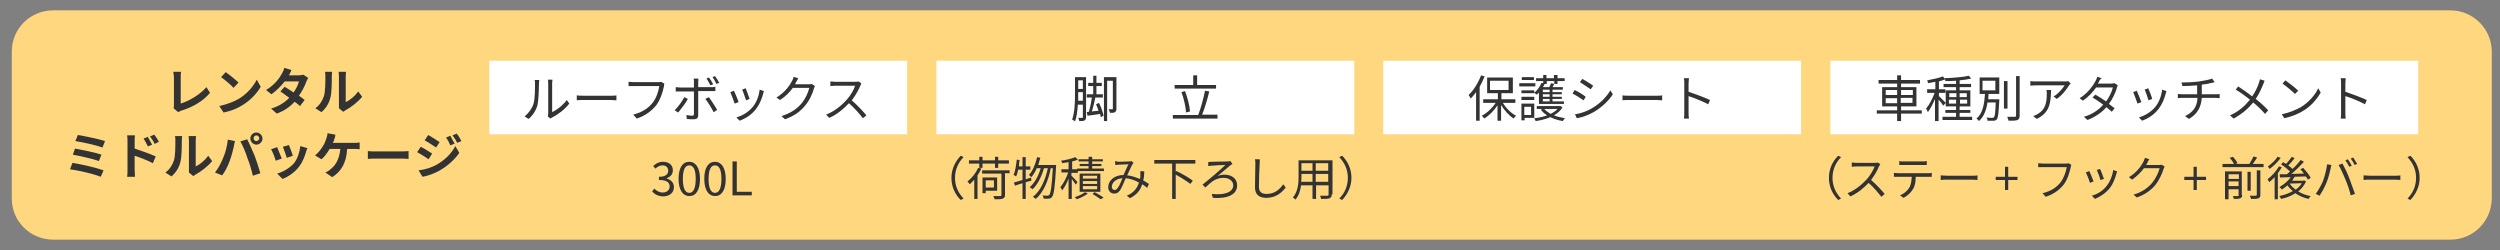
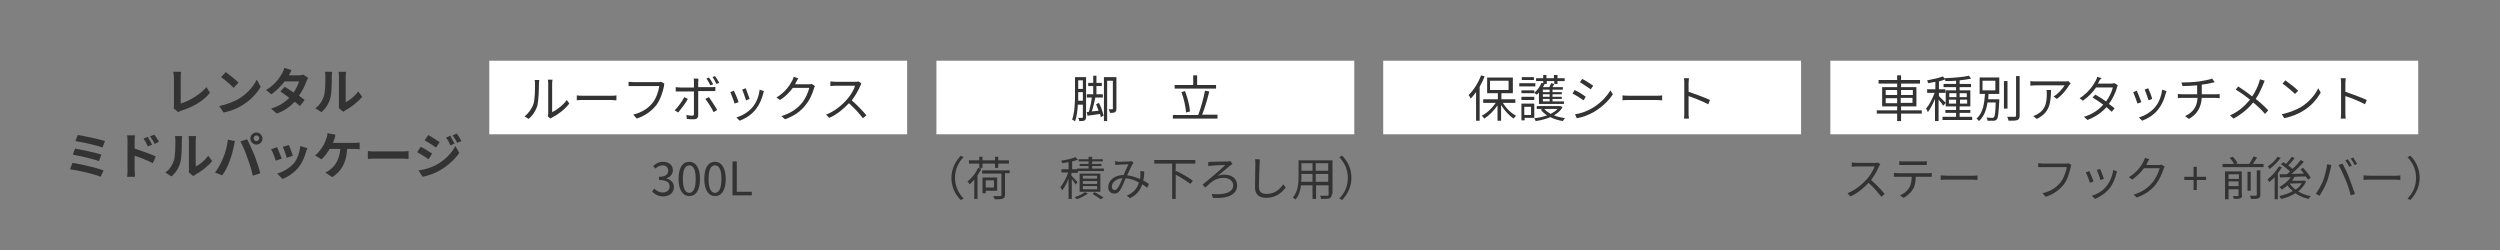
<svg xmlns="http://www.w3.org/2000/svg" version="1.1" id="レイヤー_1" x="0px" y="0px" viewBox="0 0 700 70" style="enable-background:new 0 0 700 70;" xml:space="preserve">
  <rect x="0" y="0" width="700" height="70" fill="#808080" stroke="none" />
  <style type="text/css">
	.st0{fill:#FFD77E;}
	.st1{fill:#FFFFFF;}
	.st2{fill:#333333;}
</style>
  <g>
-     <path class="st0" d="M686.1,67.1H14.9C8.5,67.1,3.3,62,3.3,55.6V14.4C3.3,8,8.5,2.9,14.9,2.9h671.2c6.4,0,11.6,5.2,11.6,11.6v41.1   C697.6,62,692.5,67.1,686.1,67.1z" />
-   </g>
+     </g>
  <rect x="137" y="17" class="st1" width="117" height="20.6" />
  <rect x="262.2" y="17" class="st1" width="117" height="20.6" />
  <rect x="387.3" y="17" class="st1" width="117" height="20.6" />
  <rect x="512.5" y="17" class="st1" width="164.6" height="20.6" />
  <g>
    <path class="st2" d="M149.4,29c0.4-1.3,0.4-4.1,0.4-5.6c0-0.4,0-0.7-0.1-1h1.3c0,0.2-0.1,0.6-0.1,1c0,1.6-0.1,4.6-0.4,6   c-0.4,1.5-1.3,2.9-2.5,3.9l-1.1-0.7C148.1,31.6,149,30.3,149.4,29z M153.5,31.7v-8.4c0-0.5-0.1-0.9-0.1-1h1.3c0,0.1-0.1,0.5-0.1,1   v8.1c1.3-0.6,3-1.9,4.1-3.4l0.7,1c-1.2,1.6-3.2,3.1-4.8,3.9c-0.2,0.1-0.4,0.2-0.5,0.3l-0.7-0.6C153.4,32.3,153.5,32,153.5,31.7z" />
    <path class="st2" d="M163.4,26.8h7.7c0.7,0,1.2,0,1.5-0.1v1.4c-0.3,0-0.9-0.1-1.5-0.1h-7.7c-0.8,0-1.5,0-1.9,0.1v-1.4   C161.9,26.8,162.6,26.8,163.4,26.8z" />
    <path class="st2" d="M185.9,24.2c-0.3,1.5-1,3.7-2.1,5.2c-1.3,1.6-2.9,2.9-5.5,3.8l-1-1.1c2.7-0.7,4.3-1.9,5.5-3.4   c1-1.3,1.6-3.2,1.8-4.6h-7.2c-0.6,0-1,0-1.4,0v-1.2c0.4,0,0.9,0.1,1.4,0.1h7c0.2,0,0.5,0,0.7-0.1l0.9,0.5   C186,23.7,185.9,23.9,185.9,24.2z" />
    <path class="st2" d="M189.9,31.5l-1-0.6c0.9-0.9,2.1-2.5,2.7-3.7l1,0.5C192,28.9,190.6,30.6,189.9,31.5z M195.5,23v1.4h3.7   c0.3,0,0.8,0,1.1-0.1v1.2c-0.4,0-0.8,0-1.1,0h-3.7v6.8c0,0.7-0.4,1.1-1.2,1.1c-0.6,0-1.4,0-2-0.1l-0.1-1.1c0.6,0.1,1.2,0.2,1.6,0.2   c0.4,0,0.5-0.2,0.5-0.5v-6.3h-3.9c-0.4,0-0.8,0-1.2,0v-1.2c0.4,0,0.7,0.1,1.2,0.1h3.9V23c0-0.3,0-0.8-0.1-1h1.3   C195.6,22.2,195.5,22.7,195.5,23z M200.8,30.8l-1,0.6c-0.5-1.1-1.6-2.8-2.3-3.7l1-0.5C199.1,28.1,200.3,29.8,200.8,30.8z    M199.7,23.6l-0.8,0.3c-0.3-0.6-0.7-1.4-1.1-1.9l0.7-0.3C198.9,22.2,199.4,23,199.7,23.6z M201.4,23.2l-0.8,0.3   c-0.3-0.6-0.7-1.4-1.1-1.9l0.7-0.3C200.6,21.8,201.1,22.7,201.4,23.2z" />
    <path class="st2" d="M206.8,28.6l-1.1,0.4c-0.2-0.7-1-2.7-1.2-3.2l1-0.4C205.8,26,206.6,27.9,206.8,28.6z M213.7,26.2   c-0.4,1.5-1,3-2,4.3c-1.3,1.7-3,2.7-4.6,3.3l-0.9-0.9c1.6-0.5,3.4-1.5,4.6-3c1-1.2,1.7-3,1.9-4.8l1.2,0.4   C213.8,25.8,213.7,26,213.7,26.2z M209.9,27.7l-1,0.4c-0.2-0.6-0.8-2.4-1.1-3l1-0.4C209,25.3,209.7,27.1,209.9,27.7z" />
    <path class="st2" d="M222.9,23c-0.1,0.2-0.2,0.4-0.3,0.6h3.8c0.4,0,0.7,0,0.9-0.1l0.9,0.6c-0.1,0.2-0.3,0.5-0.3,0.7   c-0.4,1.4-1.2,3.3-2.5,4.8c-1.3,1.6-2.9,2.8-5.6,3.8l-1-0.9c2.6-0.8,4.3-2,5.6-3.5c1.1-1.3,1.9-3.1,2.2-4.4H222   c-0.9,1.2-2,2.4-3.6,3.4l-1-0.7c2.4-1.4,3.8-3.5,4.4-4.7c0.1-0.2,0.4-0.7,0.4-1.1l1.3,0.4C223.3,22.3,223.1,22.7,222.9,23z" />
    <path class="st2" d="M240.9,24c-0.5,1.2-1.4,2.8-2.4,4.1c1.5,1.3,3.2,3.1,4.1,4.2l-1,0.8c-0.9-1.2-2.4-2.9-3.9-4.2   c-1.5,1.6-3.4,3.2-5.5,4.1l-0.9-0.9c2.3-0.9,4.3-2.5,5.8-4.2c1-1.1,2-2.7,2.3-3.9h-5.5c-0.5,0-1.3,0.1-1.4,0.1v-1.3   c0.2,0,1,0.1,1.4,0.1h5.4c0.5,0,0.8,0,1.1-0.1l0.7,0.5C241.2,23.5,241,23.8,240.9,24z" />
  </g>
  <g>
    <path class="st2" d="M182.6,53.6l0.6-0.8c0.6,0.6,1.3,1.1,2.4,1.1c1.1,0,1.9-0.7,1.9-1.7c0-1.1-0.8-1.8-3-1.8v-0.9   c2,0,2.6-0.8,2.6-1.7c0-0.9-0.6-1.5-1.6-1.5c-0.8,0-1.4,0.4-2,0.9l-0.6-0.7c0.7-0.7,1.6-1.2,2.7-1.2c1.6,0,2.8,0.8,2.8,2.4   c0,1.1-0.7,1.8-1.7,2.2v0.1c1.1,0.3,2,1.1,2,2.4c0,1.7-1.4,2.6-3.1,2.6C184.1,54.9,183.2,54.3,182.6,53.6z" />
    <path class="st2" d="M190,50.1c0-3.1,1.1-4.8,3-4.8c1.8,0,3,1.7,3,4.8c0,3.1-1.1,4.8-3,4.8C191.2,54.9,190,53.2,190,50.1z    M194.8,50.1c0-2.7-0.7-3.8-1.8-3.8c-1.1,0-1.8,1.1-1.8,3.8c0,2.7,0.7,3.9,1.8,3.9C194.1,54,194.8,52.8,194.8,50.1z" />
    <path class="st2" d="M197.2,50.1c0-3.1,1.1-4.8,3-4.8c1.8,0,3,1.7,3,4.8c0,3.1-1.1,4.8-3,4.8C198.4,54.9,197.2,53.2,197.2,50.1z    M202,50.1c0-2.7-0.7-3.8-1.8-3.8c-1.1,0-1.8,1.1-1.8,3.8c0,2.7,0.7,3.9,1.8,3.9C201.3,54,202,52.8,202,50.1z" />
    <path class="st2" d="M205.1,45.2h1.2v8.5h4.2v1h-5.4V45.2z" />
  </g>
  <g>
    <path class="st2" d="M304.1,32.7c0,0.5-0.1,0.8-0.4,1c-0.3,0.2-0.8,0.2-1.5,0.2c0-0.2-0.2-0.7-0.3-0.9c0.5,0,1,0,1.1,0   c0.2,0,0.2-0.1,0.2-0.2v-3.5h-1.4c-0.1,1.6-0.3,3.4-0.8,4.7c-0.2-0.2-0.5-0.4-0.8-0.5c0.7-2,0.8-4.8,0.8-6.9v-5h3.1V32.7z    M303.2,28.2v-2.4h-1.3v0.7c0,0.5,0,1.1,0,1.7H303.2z M301.9,22.5v2.4h1.3v-2.4H301.9z M307.7,28.8c0.6,1.1,1.1,2.6,1.3,3.6   l-0.8,0.4c0-0.3-0.1-0.6-0.2-0.9c-1.2,0.2-2.5,0.4-3.5,0.5l-0.2-1l0.6-0.1c0.3-1.1,0.7-2.8,0.8-4h-1.4v-0.9h1.8v-2.3h-1.4v-0.9h1.4   v-2h0.9v2h1.5v0.9h-1.5v2.3h1.8v0.9h-2.1c-0.3,1.3-0.6,2.8-1,3.9l1.9-0.2c-0.2-0.6-0.5-1.3-0.7-1.8L307.7,28.8z M312.6,30.4   c0,0.5-0.1,0.8-0.4,1c-0.3,0.2-0.7,0.2-1.4,0.2c-0.1-0.3-0.2-0.7-0.4-1c0.5,0,0.9,0,1,0c0.1,0,0.2,0,0.2-0.2v-7.8H310v11.3h-0.9   V21.6h3.5V30.4z" />
    <path class="st2" d="M340.9,32.2v1h-12.5v-1h7.1c0.7-1.8,1.5-4.7,1.9-6.8l1.2,0.2c-0.5,2.1-1.3,4.8-2,6.5H340.9z M340.5,24.8h-11.6   v-1h5.2v-2.7h1.1v2.7h5.3V24.8z M332.1,31.5c-0.1-1.5-0.6-3.9-1.3-5.7l1-0.3c0.7,1.8,1.3,4.1,1.4,5.7L332.1,31.5z" />
  </g>
  <g>
    <path class="st2" d="M269,43.6l0.8,0.4c-1.5,1.5-2.4,3.5-2.4,5.8c0,2.3,0.9,4.2,2.4,5.8L269,56c-1.6-1.6-2.6-3.7-2.6-6.2   C266.4,47.3,267.5,45.2,269,43.6z" />
    <path class="st2" d="M274.8,47.2c-0.3,0.6-0.7,1.3-1.1,1.9v6.6h-0.9v-5.4c-0.4,0.5-0.9,0.9-1.3,1.3c-0.1-0.2-0.4-0.6-0.6-0.8   c1.2-0.9,2.3-2.3,3-3.8L274.8,47.2z M274.2,45.8h-2.9v-0.9h2.9v-1h0.9v1h3.5v-1h0.9v1h3v0.9h-3V47h-0.9v-1.2h-3.5V47h-0.9V45.8z    M282.7,48.5h-1.3v6.1c0,0.6-0.2,0.8-0.6,1c-0.4,0.2-1.1,0.2-2.3,0.2c-0.1-0.3-0.2-0.6-0.4-0.9c0.9,0,1.7,0,2,0   c0.2,0,0.3-0.1,0.3-0.3v-6H275v-0.9h7.7V48.5z M276,53.3v0.8h-0.9v-4.4h4.1v3.7H276z M276,50.5v2h2.3v-2H276z" />
-     <path class="st2" d="M287.2,51v4.7h-0.9v-4.4c-0.8,0.2-1.5,0.5-2.1,0.7l-0.3-0.9c0.7-0.2,1.5-0.4,2.4-0.7v-2.9h-1.2   c-0.2,0.7-0.3,1.4-0.6,1.9c-0.2-0.1-0.5-0.4-0.7-0.4c0.5-1.1,0.7-2.7,0.9-4.3l0.8,0.1c-0.1,0.6-0.2,1.2-0.2,1.8h1v-2.6h0.9v2.6h1.3   v0.9h-1.3v2.7l1.5-0.5l0.1,0.9L287.2,51z M295.7,46c0,0,0,0.4,0,0.5c-0.3,5.9-0.6,7.9-1.1,8.6c-0.2,0.3-0.5,0.5-0.9,0.5   c-0.4,0.1-0.9,0-1.5,0c0-0.3-0.1-0.7-0.3-0.9c0.6,0.1,1.1,0.1,1.4,0.1c0.2,0,0.3-0.1,0.5-0.2c0.4-0.5,0.7-2.4,1-7.5h-0.6   c-0.6,3.4-2.1,6.9-4.2,8.6c-0.2-0.2-0.5-0.4-0.8-0.6c2.1-1.5,3.5-4.7,4.2-8h-1.1c-0.6,2.2-1.8,4.7-3.2,5.9   c-0.2-0.2-0.5-0.4-0.8-0.6c1.4-1.1,2.5-3.2,3.1-5.3h-1.1c-0.4,0.9-0.9,1.8-1.5,2.5c-0.2-0.2-0.5-0.4-0.7-0.6c1.1-1.2,1.8-3,2.3-5   l0.9,0.2c-0.2,0.7-0.4,1.4-0.6,2H295.7z" />
    <path class="st2" d="M301.2,51.7c-0.2-0.4-0.7-1-1.1-1.6v5.6h-0.9V50c-0.5,1.3-1.2,2.6-1.8,3.3c-0.1-0.3-0.3-0.6-0.5-0.9   c0.8-0.9,1.7-2.6,2.2-4.1h-1.9v-0.9h2v-2c-0.6,0.1-1.2,0.2-1.8,0.3c0-0.2-0.2-0.5-0.3-0.7c1.4-0.2,3.1-0.6,4-1l0.7,0.7   c-0.5,0.2-1,0.4-1.6,0.5v2.2h1.4v-0.2h3.2v-0.7h-2.5v-0.6h2.5v-0.7h-2.8v-0.6h2.8v-0.7h1v0.7h3v0.6h-3v0.7h2.6v0.6h-2.6v0.7h3.3   v0.7h-7.3v0.5H300v0.8c0.4,0.4,1.5,1.5,1.7,1.8L301.2,51.7z M304.6,54.2c-0.8,0.6-2,1.2-3.1,1.6c-0.1-0.2-0.4-0.5-0.6-0.6   c1.1-0.3,2.3-0.9,2.9-1.4L304.6,54.2z M302.3,53.7v-5.1h5.8v5.1H302.3z M303.2,50h4v-0.8h-4V50z M303.2,51.5h4v-0.8h-4V51.5z    M303.2,53h4v-0.9h-4V53z M306.5,53.8c0.9,0.5,1.9,1.1,2.5,1.5l-0.8,0.5c-0.5-0.4-1.5-1-2.3-1.5L306.5,53.8z" />
    <path class="st2" d="M313.3,45.3c0.7,0,2.4-0.1,2.9-0.1c0.2,0,0.5-0.1,0.6-0.1l0.6,0.5c-0.1,0.1-0.2,0.3-0.3,0.4   c-0.4,0.6-0.9,1.9-1.5,3.1c1.3,0.1,2.5,0.6,3.6,1c0.1-0.3,0.1-0.6,0.1-1c0-0.4,0-0.8,0-1.2l1.1,0.1c0,0.9-0.1,1.8-0.3,2.5   c0.6,0.4,1.2,0.7,1.6,1l-0.5,1.1c-0.4-0.3-0.8-0.7-1.4-1c-0.5,1.7-1.5,2.9-3.4,3.9l-0.9-0.7c2.1-0.9,3-2.3,3.4-3.7   c-1.1-0.6-2.4-1.1-3.7-1.2c-0.5,1.1-1.1,2.7-1.6,3.4c-0.5,0.7-1,0.9-1.6,0.9c-1,0-1.7-0.7-1.7-1.8c0-1.9,1.8-3.4,4.3-3.4   c0.5-1,0.9-2.2,1.4-3c-0.5,0-2.1,0.1-2.7,0.1c-0.3,0-0.6,0.1-1,0.1l-0.1-1.1C312.6,45.2,313,45.3,313.3,45.3z M312.1,53.2   c0.3,0,0.5-0.1,0.8-0.5c0.5-0.6,1-1.8,1.4-2.8c-1.9,0.1-3,1.3-3,2.4C311.3,52.9,311.7,53.2,312.1,53.2z" />
    <path class="st2" d="M329.2,45.8v2.3l0.2-0.2c1.5,0.7,3.6,1.9,4.6,2.7l-0.7,0.9c-0.9-0.7-2.6-1.8-4.1-2.6v6.8h-1v-9.9h-5v-1h11.5v1   H329.2z" />
    <path class="st2" d="M339.3,45.3c0.7,0,3.7-0.1,4.5-0.1c0.2,0,0.5-0.1,0.7-0.1l0.6,0.8c-0.2,0.1-0.4,0.3-0.6,0.4   c-1,0.8-2.5,2.1-3.6,3c0.7-0.3,1.3-0.4,1.9-0.4c2.2,0,3.6,1.2,3.6,3c0,2.5-2.5,3.8-6.8,3.5l-0.3-1.1c3.6,0.4,6-0.5,6-2.4   c0-1.2-1.1-2.1-2.7-2.1c-2.2,0-3.4,1.1-5.1,2.7l-0.8-0.8c1.9-1.5,5.3-4.4,6.4-5.5c-0.8,0-3.2,0.1-3.9,0.2c-0.3,0-0.7,0.1-0.9,0.1   l0-1.1C338.7,45.3,339,45.3,339.3,45.3z" />
    <path class="st2" d="M352.7,45.9c-0.1,1.5-0.2,4.5-0.2,6.5c0,1.4,0.9,1.9,2.1,1.9c2.4,0,3.7-1.3,4.7-2.7l0.7,0.9   c-0.9,1.2-2.6,2.9-5.4,2.9c-1.9,0-3.2-0.8-3.2-2.9c0-1.9,0.1-5.2,0.1-6.6c0-0.5,0-0.9-0.1-1.3l1.3,0   C352.8,45,352.7,45.5,352.7,45.9z" />
    <path class="st2" d="M372.9,54.4c0,0.6-0.2,0.9-0.6,1.1c-0.4,0.2-1.2,0.2-2.4,0.2c0-0.3-0.2-0.7-0.3-0.9c0.9,0,1.8,0,2,0   c0.3,0,0.4-0.1,0.4-0.3v-2.6h-3.5v3.8h-1v-3.8h-3.2c-0.2,1.4-0.6,2.9-1.6,4c-0.1-0.2-0.5-0.5-0.7-0.6c1.4-1.6,1.6-3.9,1.6-5.7v-4.7   h9.5V54.4z M367.5,50.9v-2.2h-3.1v0.8c0,0.4,0,0.9-0.1,1.4H367.5z M364.4,45.7v2.1h3.1v-2.1H364.4z M371.9,45.7h-3.5v2.1h3.5V45.7z    M371.9,50.9v-2.2h-3.5v2.2H371.9z" />
    <path class="st2" d="M375.8,56l-0.8-0.4c1.5-1.5,2.4-3.5,2.4-5.8c0-2.3-0.9-4.2-2.4-5.8l0.8-0.4c1.6,1.6,2.6,3.7,2.6,6.2   C378.4,52.3,377.3,54.4,375.8,56z" />
  </g>
  <g>
    <path class="st2" d="M415.7,21.4c-0.4,1-0.9,2-1.4,2.9v9.5h-1v-8c-0.5,0.7-1,1.3-1.5,1.8c-0.1-0.2-0.4-0.8-0.6-1   c1.4-1.3,2.7-3.4,3.5-5.5L415.7,21.4z M420.8,28.8c0.9,1.5,2.3,2.9,3.7,3.6c-0.2,0.2-0.6,0.6-0.7,0.8c-1.2-0.8-2.6-2.3-3.5-3.8v4.4   h-1v-4.3c-1,1.5-2.4,2.9-3.7,3.7c-0.2-0.3-0.5-0.6-0.7-0.8c1.4-0.7,2.9-2.1,3.9-3.6h-3.5v-1h4.1v-1.7h-3v-4.4h7.2v4.4h-3.2v1.7h3.9   v1H420.8z M417.2,25.2h5.2v-2.6h-5.2V25.2z" />
    <path class="st2" d="M429.9,24.2h-4.5v-0.9h4.5V24.2z M429.6,33h-2.7v0.7H426V29h3.6V33z M426,25.3h3.6v0.8H426V25.3z M426,27.1   h3.6V28H426V27.1z M429.5,22.4h-3.4v-0.8h3.4V22.4z M426.8,29.9v2.3h1.9v-2.3H426.8z M431.1,25.7c-0.3,0.3-0.5,0.6-0.8,0.8   c-0.2-0.1-0.5-0.4-0.7-0.5c0.8-0.7,1.6-1.7,2-2.8l0.5,0.1v-0.6h-2v-0.8h2v-0.9h0.9v0.9h2.1v-0.9h1v0.9h2v0.8h-2v0.8h-0.9   c-0.2,0.3-0.3,0.6-0.5,0.9h2.9v0.7h-2.9v0.7h2.6v0.6h-2.6v0.7h2.6v0.6h-2.6v0.7h3.2v0.7h-7V25.7z M437.5,30c-0.5,1-1.4,1.7-2.4,2.3   c1,0.4,2,0.6,3.1,0.8c-0.2,0.2-0.5,0.6-0.6,0.8c-1.3-0.2-2.5-0.6-3.5-1.1c-1.2,0.5-2.6,0.9-4.1,1.1c-0.1-0.2-0.3-0.6-0.4-0.8   c1.2-0.1,2.5-0.4,3.6-0.8c-0.7-0.4-1.3-1-1.8-1.6l0.6-0.2h-1.7v-0.8h6.4l0.2,0L437.5,30z M433.1,22.7v0.8h-0.6   c-0.1,0.3-0.3,0.6-0.5,0.9h1.8c0.2-0.4,0.4-0.8,0.5-1.1l0.9,0.2v-0.8H433.1z M433.9,25.1H432v0.7h1.9V25.1z M433.9,26.4H432v0.7   h1.9V26.4z M433.9,27.7H432v0.7h1.9V27.7z M432.4,30.5c0.4,0.5,1.1,1,1.8,1.4c0.7-0.4,1.4-0.8,1.9-1.4H432.4z" />
    <path class="st2" d="M444,27.1l-0.6,1c-0.7-0.5-2.2-1.5-3.1-1.9l0.6-1C441.8,25.6,443.4,26.6,444,27.1z M445.6,30.4   c2.3-1.3,4.2-3.2,5.3-5.1l0.7,1.1c-1.2,1.9-3.2,3.7-5.4,5c-1.4,0.8-3.3,1.5-4.7,1.7L441,32C442.5,31.8,444.2,31.2,445.6,30.4z    M446.1,24l-0.7,1c-0.7-0.5-2.2-1.5-3-2l0.6-0.9C443.9,22.5,445.5,23.6,446.1,24z" />
    <path class="st2" d="M456.2,26.8h7.7c0.7,0,1.2,0,1.5-0.1v1.4c-0.3,0-0.9-0.1-1.5-0.1h-7.7c-0.8,0-1.5,0-1.9,0.1v-1.4   C454.7,26.8,455.4,26.8,456.2,26.8z" />
    <path class="st2" d="M471.6,23.4c0-0.4,0-1-0.1-1.5h1.4c0,0.4-0.1,1-0.1,1.5c0,0.6,0,1.4,0,2.3c1.8,0.6,4.5,1.6,6,2.3l-0.5,1.2   c-1.5-0.8-4-1.8-5.5-2.3c0,2.1,0,4.2,0,4.6c0,0.4,0,1.2,0.1,1.7h-1.4c0.1-0.4,0.1-1.1,0.1-1.7V23.4z" />
  </g>
  <g>
    <path class="st2" d="M538.1,31.8h-5.8v2.1h-1.1v-2.1h-5.7v-0.9h5.7v-1.1H527v-5.4h4.2v-1H526v-1h5.2v-1.3h1.1v1.3h5.3v1h-5.3v1h4.3   v5.4h-4.3v1.1h5.8V31.8z M528,26.6h3.2v-1.4H528V26.6z M531.2,28.9v-1.4H528v1.4H531.2z M532.3,25.2v1.4h3.3v-1.4H532.3z    M535.5,27.4h-3.3v1.4h3.3V27.4z" />
    <path class="st2" d="M544.1,29.6c-0.2-0.4-0.8-1.2-1.3-1.7v6h-1v-6.2c-0.6,1.4-1.3,2.8-2,3.7c-0.1-0.3-0.3-0.7-0.5-1   c0.9-1,1.8-2.8,2.4-4.4h-2.1v-1h2.3v-2.1c-0.7,0.1-1.4,0.3-2,0.4c-0.1-0.2-0.2-0.6-0.3-0.8c1.6-0.3,3.4-0.7,4.4-1.1l0.7,0.8   c-0.5,0.2-1.1,0.4-1.8,0.6V25h1.8v1h-1.8v0.9c0.4,0.4,1.6,1.6,1.9,1.9L544.1,29.6z M552.2,32.7v0.9h-8.3v-0.9h3.8v-1.1h-3v-0.8h3   v-1h-2.9v-4.5h2.9v-0.9h-3.5v-0.9h3.5v-0.9c-1,0.1-2,0.1-3,0.1c0-0.2-0.1-0.6-0.2-0.8c2.3-0.1,5.2-0.3,6.8-0.7l0.6,0.8   c-0.9,0.2-2,0.4-3.2,0.5v1h3.2v0.9h-3.2v0.9h3v4.5h-3v1h3v0.8h-3v1.1H552.2z M545.8,27.2h2v-1.1h-2V27.2z M547.7,29v-1.1h-2V29   H547.7z M548.7,26.1v1.1h2v-1.1H548.7z M550.8,27.9h-2V29h2V27.9z" />
    <path class="st2" d="M559.8,27.8c0,0,0,0.3,0,0.4c-0.2,3.5-0.3,4.8-0.7,5.2c-0.2,0.3-0.5,0.4-0.9,0.4c-0.3,0-1,0-1.7,0   c0-0.3-0.1-0.7-0.3-0.9c0.7,0.1,1.3,0.1,1.6,0.1c0.2,0,0.4,0,0.5-0.2c0.3-0.3,0.4-1.3,0.5-4.1h-2.3c-0.3,2-1,4-2.4,5.2   c-0.1-0.2-0.5-0.6-0.7-0.7c1.9-1.5,2.2-4.4,2.4-6.9h-1.5v-4.6h5.5v4.6h-3c0,0.5-0.1,1-0.1,1.5H559.8z M555.1,25.3h3.6v-2.7h-3.6   V25.3z M562.1,30.4h-1v-7.7h1V30.4z M565.5,21.3v11.1c0,0.7-0.2,1-0.6,1.2c-0.5,0.2-1.2,0.2-2.5,0.2c-0.1-0.3-0.2-0.8-0.4-1.1   c1,0,1.9,0,2.1,0c0.3,0,0.4-0.1,0.4-0.4V21.3H565.5z" />
    <path class="st2" d="M579.4,23.8c-0.6,1-1.9,2.8-3.5,3.9l-0.9-0.7c1.3-0.7,2.6-2.3,3.1-3.1h-8c-0.5,0-1.1,0-1.6,0.1v-1.3   c0.5,0.1,1.1,0.1,1.6,0.1h8c0.3,0,0.8,0,1-0.1l0.7,0.7C579.7,23.5,579.5,23.7,579.4,23.8z M570.3,33.3l-1-0.8   c0.4-0.1,0.9-0.4,1.3-0.6c2.2-1.3,2.5-3.3,2.5-5.7c0-0.3,0-0.6-0.1-1h1.3C574.2,29,573.9,31.5,570.3,33.3z" />
    <path class="st2" d="M587.7,22.9c-0.1,0.2-0.2,0.3-0.3,0.5h3.8c0.4,0,0.7-0.1,0.9-0.1l0.9,0.6c-0.1,0.2-0.3,0.5-0.3,0.8   c-0.4,1.3-1.1,2.9-2.2,4.4c0.6,0.4,1.1,0.9,1.6,1.2l-0.8,1c-0.4-0.4-1-0.8-1.5-1.3c-1.2,1.4-3,2.7-5.3,3.6l-1-0.9   c2.4-0.7,4.2-2,5.4-3.4c-1-0.7-2.1-1.5-3-2l0.8-0.8c0.9,0.5,2,1.2,3,1.9c0.9-1.2,1.6-2.7,1.9-3.9h-4.7c-0.9,1.3-2.1,2.6-3.7,3.7   l-0.9-0.7c2.4-1.5,3.8-3.6,4.5-4.9c0.1-0.3,0.4-0.7,0.4-1.1l1.3,0.4C588,22.2,587.8,22.6,587.7,22.9z" />
    <path class="st2" d="M599.6,28.6l-1.1,0.4c-0.2-0.7-1-2.7-1.2-3.2l1-0.4C598.6,26,599.3,27.9,599.6,28.6z M606.4,26.2   c-0.4,1.5-1,3-2,4.3c-1.3,1.7-3,2.7-4.6,3.3l-0.9-0.9c1.6-0.5,3.4-1.5,4.6-3c1-1.2,1.7-3,1.9-4.8l1.2,0.4   C606.5,25.8,606.5,26,606.4,26.2z M602.6,27.7l-1,0.4c-0.2-0.6-0.8-2.4-1.1-3l1-0.4C601.8,25.3,602.5,27.1,602.6,27.7z" />
    <path class="st2" d="M615.8,22.8c1.3-0.2,2.9-0.5,3.6-0.8l0.7,1c-0.3,0.1-0.6,0.2-0.8,0.2c-0.7,0.2-1.8,0.4-2.8,0.5v2.7h3.9   c0.3,0,0.8,0,1.1-0.1v1.2c-0.3,0-0.7-0.1-1.1-0.1h-3.9c-0.2,2.6-1.2,4.5-3.6,5.9l-1.1-0.8c2.2-1,3.4-2.6,3.5-5.1h-4.2   c-0.4,0-0.9,0-1.3,0.1v-1.2c0.3,0,0.8,0.1,1.2,0.1h4.2v-2.5c-1.4,0.1-3,0.2-4.1,0.2l-0.3-1C612.2,23.1,614.3,23,615.8,22.8z" />
    <path class="st2" d="M633.7,23.6c-0.5,1.2-1.2,2.8-2.1,4.1c1.3,1,2.5,2.1,3.5,3.2l-0.9,1c-1-1.2-2.1-2.2-3.3-3.2   c-1.3,1.6-3.1,3.2-5.5,4.5l-1-0.9c2.5-1.1,4.2-2.7,5.6-4.4c-1-0.8-2.6-2-4-2.8l0.7-0.9c1.2,0.8,2.8,1.9,3.9,2.8   c0.9-1.3,1.5-2.6,1.9-3.8c0.1-0.3,0.2-0.7,0.3-1l1.3,0.4C634,22.8,633.8,23.3,633.7,23.6z" />
    <path class="st2" d="M644.4,29.9c2.2-1.4,3.9-3.4,4.7-5.2l0.7,1.2c-1,1.8-2.6,3.7-4.7,5c-1.4,0.9-3.2,1.7-5.5,2.2l-0.7-1.1   C641.2,31.5,643,30.7,644.4,29.9z M643.5,25.4l-0.9,0.9c-0.7-0.7-2.5-2.2-3.5-2.9l0.8-0.9C640.9,23.2,642.7,24.6,643.5,25.4z" />
    <path class="st2" d="M655.5,23.4c0-0.4,0-1-0.1-1.5h1.4c0,0.4-0.1,1-0.1,1.5c0,0.6,0,1.4,0,2.3c1.8,0.6,4.5,1.6,6,2.3l-0.5,1.2   c-1.5-0.8-3.9-1.8-5.5-2.3c0,2.1,0,4.2,0,4.6c0,0.4,0,1.2,0.1,1.7h-1.4c0.1-0.4,0.1-1.1,0.1-1.7V23.4z" />
  </g>
  <g>
    <path class="st2" d="M48.7,29.3v-7.6c0-0.5-0.1-1.2-0.2-1.6h2.2c-0.1,0.5-0.1,1.1-0.1,1.6V29c2.3-0.7,5.4-2.5,7.2-4.6l1,1.6   c-1.9,2.3-4.8,4-8.1,5c-0.2,0.1-0.5,0.2-0.8,0.4l-1.3-1.1C48.7,29.9,48.7,29.7,48.7,29.3z" />
    <path class="st2" d="M66.8,27.7c2.4-1.4,4.2-3.6,5.1-5.4l1.1,2c-1.1,1.9-2.9,3.8-5.2,5.2c-1.4,0.9-3.2,1.6-5.2,2l-1.2-1.8   C63.6,29.2,65.4,28.5,66.8,27.7z M66.8,23.1l-1.4,1.5c-0.7-0.8-2.5-2.3-3.5-3l1.3-1.4C64.1,20.8,65.9,22.3,66.8,23.1z" />
    <path class="st2" d="M80.9,21.1h2.8c0.4,0,0.9-0.1,1.2-0.2l1.4,0.9c-0.2,0.3-0.3,0.6-0.5,1c-0.4,1.1-1.1,2.6-2.1,4   c0.6,0.4,1.1,0.8,1.6,1.2L84,29.7c-0.4-0.4-0.9-0.8-1.5-1.2c-1.2,1.3-2.8,2.5-5,3.3l-1.6-1.4c2.4-0.7,4-1.9,5.1-3   c-0.9-0.7-1.8-1.3-2.5-1.8l1.2-1.3c0.7,0.4,1.6,1,2.5,1.6c0.7-1,1.3-2.2,1.5-3.1h-4c-1,1.3-2.3,2.6-3.7,3.6l-1.5-1.2   c2.5-1.5,3.8-3.4,4.5-4.7c0.2-0.3,0.5-1,0.6-1.5l2,0.6C81.4,20.2,81,20.8,80.9,21.1z" />
    <path class="st2" d="M90.7,26.9c0.4-1.2,0.4-3.9,0.4-5.5c0-0.6,0-0.9-0.1-1.3H93c0,0.1-0.1,0.7-0.1,1.3c0,1.7,0,4.6-0.4,6   c-0.4,1.6-1.3,3-2.5,4l-1.7-1.1C89.6,29.4,90.3,28.1,90.7,26.9z M94.9,29.5v-8.2c0-0.6-0.1-1.2-0.1-1.2h2.1c0,0-0.1,0.6-0.1,1.2   v7.3c1.1-0.5,2.5-1.6,3.5-3l1.1,1.5c-1.2,1.5-3.2,3-4.7,3.8c-0.3,0.2-0.5,0.3-0.6,0.4l-1.2-1C94.9,30.2,94.9,29.8,94.9,29.5z" />
    <path class="st2" d="M29,47.7l-0.8,1.8c-1.9-0.8-6.3-1.8-8.6-2.1l0.7-1.8C22.8,46,27.1,47,29,47.7z M28.4,43.3l-0.7,1.8   c-1.6-0.6-5.2-1.4-7.3-1.8l0.6-1.7C23.1,42,26.7,42.7,28.4,43.3z M29.4,39.5l-0.7,1.8c-1.6-0.6-5.6-1.5-7.6-1.8l0.7-1.7   C23.6,38.1,27.6,38.9,29.4,39.5z" />
    <path class="st2" d="M35.7,39.6c0-0.5,0-1.2-0.1-1.7h2.2c-0.1,0.5-0.1,1.1-0.1,1.7v2c1.9,0.6,4.6,1.6,5.9,2.2l-0.8,1.9   c-1.5-0.8-3.6-1.6-5.1-2.1v4c0,0.4,0.1,1.4,0.1,1.9h-2.2c0.1-0.5,0.1-1.4,0.1-1.9V39.6z M42.6,40.5l-1.2,0.5   c-0.4-0.9-0.7-1.4-1.2-2.2l1.2-0.5C41.7,39,42.3,39.9,42.6,40.5z M44.5,39.7l-1.2,0.6c-0.4-0.9-0.8-1.4-1.3-2.1l1.2-0.5   C43.6,38.2,44.2,39.1,44.5,39.7z" />
    <path class="st2" d="M48.7,44.9c0.4-1.2,0.4-3.9,0.4-5.5c0-0.6,0-0.9-0.1-1.3H51c0,0.1-0.1,0.7-0.1,1.3c0,1.7,0,4.6-0.4,6   c-0.4,1.6-1.3,3-2.5,4l-1.7-1.1C47.6,47.4,48.3,46.1,48.7,44.9z M52.9,47.5v-8.2c0-0.6-0.1-1.2-0.1-1.2h2.1c0,0-0.1,0.6-0.1,1.2   v7.3c1.1-0.5,2.5-1.6,3.5-3l1.1,1.5c-1.2,1.5-3.2,3-4.7,3.8c-0.3,0.2-0.5,0.3-0.6,0.4l-1.2-1C52.9,48.2,52.9,47.8,52.9,47.5z" />
    <path class="st2" d="M63.8,39.1l2,0.4c-0.1,0.4-0.3,1.1-0.3,1.4c-0.2,1-0.7,2.9-1.2,4.2c-0.5,1.4-1.3,3-2.1,4l-2-0.8   c0.9-1.1,1.7-2.7,2.2-3.9C63.1,42.9,63.6,40.9,63.8,39.1z M67.3,39.6l1.9-0.6c0.6,1.1,1.5,3.2,2.1,4.6c0.5,1.3,1.2,3.5,1.6,4.9   l-2.1,0.7c-0.4-1.7-0.9-3.4-1.5-4.9C68.8,42.7,67.9,40.6,67.3,39.6z M71.8,37.1c0.9,0,1.7,0.8,1.7,1.7c0,0.9-0.8,1.7-1.7,1.7   c-0.9,0-1.7-0.8-1.7-1.7C70.1,37.8,70.9,37.1,71.8,37.1z M71.8,39.5c0.4,0,0.8-0.4,0.8-0.8c0-0.4-0.4-0.8-0.8-0.8S71,38.3,71,38.7   C71,39.2,71.4,39.5,71.8,39.5z" />
    <path class="st2" d="M78.9,44.4l-1.7,0.6c-0.2-0.8-0.9-2.6-1.3-3.2l1.7-0.6C77.9,42,78.6,43.6,78.9,44.4z M85.7,42.5   c-0.4,1.4-1,2.9-1.9,4.1c-1.3,1.7-3.1,2.9-4.7,3.5l-1.5-1.5c1.5-0.4,3.5-1.5,4.7-2.9c1-1.2,1.6-3.1,1.8-4.8l2,0.6   C85.8,42,85.8,42.3,85.7,42.5z M82,43.6l-1.7,0.6c-0.2-0.7-0.8-2.4-1.1-3.1l1.7-0.5C81.1,41.1,81.8,42.9,82,43.6z" />
    <path class="st2" d="M93.6,39c-0.1,0.3-0.2,0.7-0.4,1h6c0.4,0,1,0,1.5-0.1v1.9c-0.5-0.1-1.1-0.1-1.5-0.1h-2   C97,45.5,95.6,48,93,49.6l-1.9-1.3c0.5-0.2,1-0.5,1.3-0.8c1.5-1.1,2.6-2.8,2.9-5.8h-3c-0.6,1-1.4,2.2-2.3,2.9l-1.8-1.1   c1-0.7,1.9-2,2.4-2.9c0.4-0.6,0.6-1.4,0.8-1.9c0.2-0.5,0.3-1,0.3-1.4l2.2,0.4C93.9,38.2,93.7,38.7,93.6,39z" />
    <path class="st2" d="M105.3,42.4h7.5c0.7,0,1.3-0.1,1.6-0.1v2.2c-0.3,0-1.1-0.1-1.6-0.1h-7.5c-0.8,0-1.7,0-2.3,0.1v-2.2   C103.6,42.4,104.6,42.4,105.3,42.4z" />
    <path class="st2" d="M121,43l-1,1.6c-0.8-0.6-2.3-1.5-3.2-2l1-1.5C118.7,41.5,120.2,42.5,121,43z M122.1,46.2   c2.4-1.3,4.3-3.2,5.4-5.3l1.1,1.9c-1.3,1.9-3.3,3.7-5.6,5c-1.4,0.8-3.4,1.5-4.7,1.7l-1.1-1.8C118.9,47.5,120.6,47,122.1,46.2z    M123.1,39.8l-1,1.5c-0.8-0.5-2.2-1.5-3.2-2l1-1.5C120.8,38.3,122.4,39.3,123.1,39.8z M127.3,40.2l-1.2,0.5   c-0.4-0.9-0.7-1.5-1.2-2.2l1.2-0.5C126.4,38.6,126.9,39.6,127.3,40.2z M129.2,39.5L128,40c-0.4-0.9-0.8-1.4-1.3-2.1l1.2-0.5   C128.3,37.9,128.9,38.9,129.2,39.5z" />
  </g>
  <g>
-     <path class="st2" d="M514.7,43.6l0.8,0.4c-1.5,1.5-2.4,3.5-2.4,5.8c0,2.3,0.9,4.2,2.4,5.8l-0.8,0.4c-1.6-1.6-2.6-3.7-2.6-6.2   C512.1,47.3,513.1,45.2,514.7,43.6z" />
    <path class="st2" d="M526.1,46.6c-0.4,1.1-1.3,2.6-2.2,3.8c1.4,1.2,3,2.9,3.8,3.9l-0.9,0.8c-0.9-1.1-2.2-2.7-3.6-3.9   c-1.4,1.5-3.1,2.9-5.1,3.8l-0.8-0.9c2.1-0.8,4-2.4,5.4-3.9c0.9-1,1.8-2.5,2.2-3.6h-5.1c-0.5,0-1.2,0.1-1.3,0.1v-1.2   c0.2,0,0.9,0.1,1.3,0.1h5c0.4,0,0.8,0,1-0.1l0.7,0.5C526.4,46.2,526.2,46.4,526.1,46.6z" />
    <path class="st2" d="M531.4,48.5h8.5c0.3,0,0.7,0,1-0.1v1.1c-0.3,0-0.7,0-1,0h-3.5c0,1.4-0.2,2.6-0.8,3.5c-0.5,0.9-1.5,1.8-2.6,2.4   l-1-0.7c1-0.4,2-1.2,2.5-2c0.6-0.9,0.7-2,0.8-3.2h-3.9c-0.4,0-0.8,0-1.1,0v-1.1C530.7,48.4,531,48.5,531.4,48.5z M533,45.2h5.3   c0.4,0,0.8,0,1.2-0.1v1.1c-0.4,0-0.8,0-1.2,0H533c-0.4,0-0.9,0-1.2,0v-1.1C532.2,45.2,532.6,45.2,533,45.2z" />
    <path class="st2" d="M545.2,49.2h7.1c0.6,0,1.1,0,1.4-0.1v1.3c-0.3,0-0.8-0.1-1.4-0.1h-7.1c-0.7,0-1.4,0-1.8,0.1v-1.3   C543.8,49.1,544.5,49.2,545.2,49.2z" />
-     <path class="st2" d="M561.4,50.4h-2.6v-0.9h2.6v-2.8h0.9v2.8h2.6v0.9h-2.6v2.8h-0.9V50.4z" />
    <path class="st2" d="M579.8,46.8c-0.3,1.4-0.9,3.5-1.9,4.8c-1.2,1.5-2.7,2.7-5.1,3.5l-0.9-1c2.5-0.6,4-1.7,5.1-3.1   c0.9-1.2,1.5-3,1.7-4.2H572c-0.5,0-1,0-1.3,0v-1.1c0.4,0,0.9,0.1,1.3,0.1h6.5c0.2,0,0.4,0,0.7-0.1l0.8,0.5   C579.9,46.3,579.8,46.5,579.8,46.8z" />
    <path class="st2" d="M586.2,50.8l-1,0.4c-0.2-0.7-0.9-2.5-1.2-2.9l1-0.4C585.3,48.5,586,50.2,586.2,50.8z M592.6,48.6   c-0.4,1.4-0.9,2.8-1.8,4c-1.2,1.5-2.8,2.5-4.2,3.1l-0.9-0.9c1.5-0.4,3.2-1.4,4.2-2.8c0.9-1.1,1.6-2.8,1.8-4.4l1.1,0.4   C592.7,48.3,592.6,48.5,592.6,48.6z M589.1,50.1l-1,0.3c-0.1-0.6-0.7-2.2-1-2.8l0.9-0.3C588.3,47.8,588.9,49.5,589.1,50.1z" />
    <path class="st2" d="M601.2,45.7c-0.1,0.2-0.2,0.4-0.3,0.5h3.5c0.4,0,0.6,0,0.8-0.1l0.9,0.5c-0.1,0.2-0.2,0.5-0.3,0.7   c-0.4,1.3-1.2,3.1-2.3,4.5c-1.2,1.4-2.7,2.6-5.2,3.5l-0.9-0.8c2.4-0.7,4-1.9,5.2-3.3c1-1.2,1.8-2.9,2.1-4.1h-4.4   c-0.8,1.1-1.9,2.2-3.3,3.2l-0.9-0.7c2.2-1.3,3.5-3.2,4.1-4.4c0.1-0.2,0.3-0.7,0.4-1l1.2,0.4C601.5,45,601.3,45.4,601.2,45.7z" />
    <path class="st2" d="M614.2,50.4h-2.6v-0.9h2.6v-2.8h0.9v2.8h2.6v0.9h-2.6v2.8h-0.9V50.4z" />
    <path class="st2" d="M633.8,45.9v0.9h-11.5v-0.9h3.2c-0.2-0.5-0.7-1.2-1.2-1.7l0.9-0.3c0.5,0.5,1.1,1.3,1.3,1.8l-0.6,0.2h3.9   c0.4-0.6,0.9-1.5,1.2-2.1l1,0.3c-0.4,0.6-0.8,1.2-1.2,1.8H633.8z M627.8,54.6c0,0.5-0.1,0.7-0.5,0.9c-0.4,0.2-0.9,0.2-1.8,0.2   c-0.1-0.2-0.2-0.6-0.3-0.8c0.6,0,1.2,0,1.4,0c0.2,0,0.2-0.1,0.2-0.2v-1.7H624v2.8H623V48h4.7V54.6z M624,48.8v1.3h2.9v-1.3H624z    M626.8,52.1v-1.3H624v1.3H626.8z M630.2,53.4h-0.9v-5.3h0.9V53.4z M632,47.7h0.9v6.8c0,0.6-0.1,0.8-0.5,1   c-0.4,0.2-1.1,0.2-2.1,0.2c-0.1-0.3-0.2-0.7-0.4-0.9c0.8,0,1.5,0,1.7,0c0.2,0,0.3-0.1,0.3-0.3V47.7z" />
    <path class="st2" d="M638.9,46.8c-0.3,0.6-0.7,1.1-1.1,1.7v7.3h-0.9v-6.2c-0.5,0.5-1,1-1.5,1.4c-0.1-0.2-0.4-0.7-0.5-0.8   c1.2-0.9,2.4-2.2,3.2-3.6L638.9,46.8z M638.6,44.2c-0.8,1.1-2,2.3-3.1,3.1c-0.1-0.2-0.4-0.5-0.5-0.7c1-0.7,2.2-1.8,2.7-2.7   L638.6,44.2z M645.7,50.8c-0.5,1.1-1.3,2.1-2.2,2.8c1,0.6,2.2,1.1,3.5,1.3c-0.2,0.2-0.5,0.6-0.6,0.8c-1.4-0.3-2.7-0.9-3.7-1.6   c-1.2,0.8-2.6,1.3-4,1.6c-0.1-0.2-0.3-0.6-0.5-0.8c1.3-0.3,2.6-0.7,3.8-1.4c-0.6-0.5-1.1-1-1.5-1.6c-0.5,0.4-1,0.8-1.6,1.2   c-0.1-0.2-0.4-0.6-0.7-0.7c1.2-0.7,2.5-1.7,3.2-2.8c-1.1,0-2.2,0.1-3,0.1l-0.1-0.9l2,0c0.3-0.2,0.6-0.5,0.9-0.8   c-0.6-0.6-1.6-1.4-2.5-2l0.6-0.6c0.2,0.2,0.5,0.3,0.8,0.5c0.6-0.6,1.2-1.4,1.6-2l0.8,0.4c-0.6,0.7-1.2,1.5-1.8,2   c0.4,0.3,0.9,0.7,1.2,1c0.9-0.8,1.7-1.7,2.3-2.5l0.9,0.5c-1,1.1-2.3,2.4-3.5,3.4c1.1,0,2.3-0.1,3.5-0.1c-0.3-0.4-0.6-0.8-1-1.2   l0.8-0.4c0.8,0.9,1.7,2,2.1,2.8l-0.8,0.5c-0.1-0.3-0.3-0.6-0.6-0.9l-3.1,0.1c-0.2,0.4-0.5,0.7-0.7,1.1h3.1l0.2-0.1L645.7,50.8z    M641.1,51.4c0.4,0.6,1,1.2,1.7,1.7c0.7-0.5,1.3-1.1,1.7-1.8L641.1,51.4L641.1,51.4z" />
    <path class="st2" d="M651.6,46l1.2,0.2c-0.1,0.3-0.2,0.7-0.2,0.9c-0.2,0.8-0.6,2.7-1.2,4.1c-0.5,1.2-1.2,2.5-1.9,3.6l-1.1-0.5   c0.8-1.1,1.5-2.4,2-3.5C650.9,49.5,651.4,47.5,651.6,46z M654.8,46.2l1.1-0.4c0.5,0.9,1.4,2.7,1.9,4.1c0.5,1.3,1.2,3.3,1.6,4.4   l-1.2,0.4c-0.3-1.3-0.9-3.1-1.5-4.5C656.2,49,655.4,47.2,654.8,46.2z M658.5,46.4l-0.7,0.3c-0.3-0.5-0.7-1.3-1.1-1.8l0.7-0.3   C657.8,45.1,658.2,45.9,658.5,46.4z M660,45.9l-0.7,0.3c-0.3-0.6-0.7-1.3-1.1-1.8l0.7-0.3C659.2,44.6,659.7,45.4,660,45.9z" />
    <path class="st2" d="M663.6,49.2h7.1c0.6,0,1.1,0,1.4-0.1v1.3c-0.3,0-0.8-0.1-1.4-0.1h-7.1c-0.7,0-1.4,0-1.8,0.1v-1.3   C662.2,49.1,662.9,49.2,663.6,49.2z" />
    <path class="st2" d="M674.9,56l-0.8-0.4c1.5-1.5,2.4-3.5,2.4-5.8c0-2.3-0.9-4.2-2.4-5.8l0.8-0.4c1.6,1.6,2.6,3.7,2.6,6.2   C677.5,52.3,676.4,54.4,674.9,56z" />
  </g>
  <g>
</g>
  <g>
</g>
  <g>
</g>
  <g>
</g>
  <g>
</g>
  <g>
</g>
  <g>
</g>
  <g>
</g>
  <g>
</g>
  <g>
</g>
  <g>
</g>
  <g>
</g>
  <g>
</g>
  <g>
</g>
  <g>
</g>
</svg>